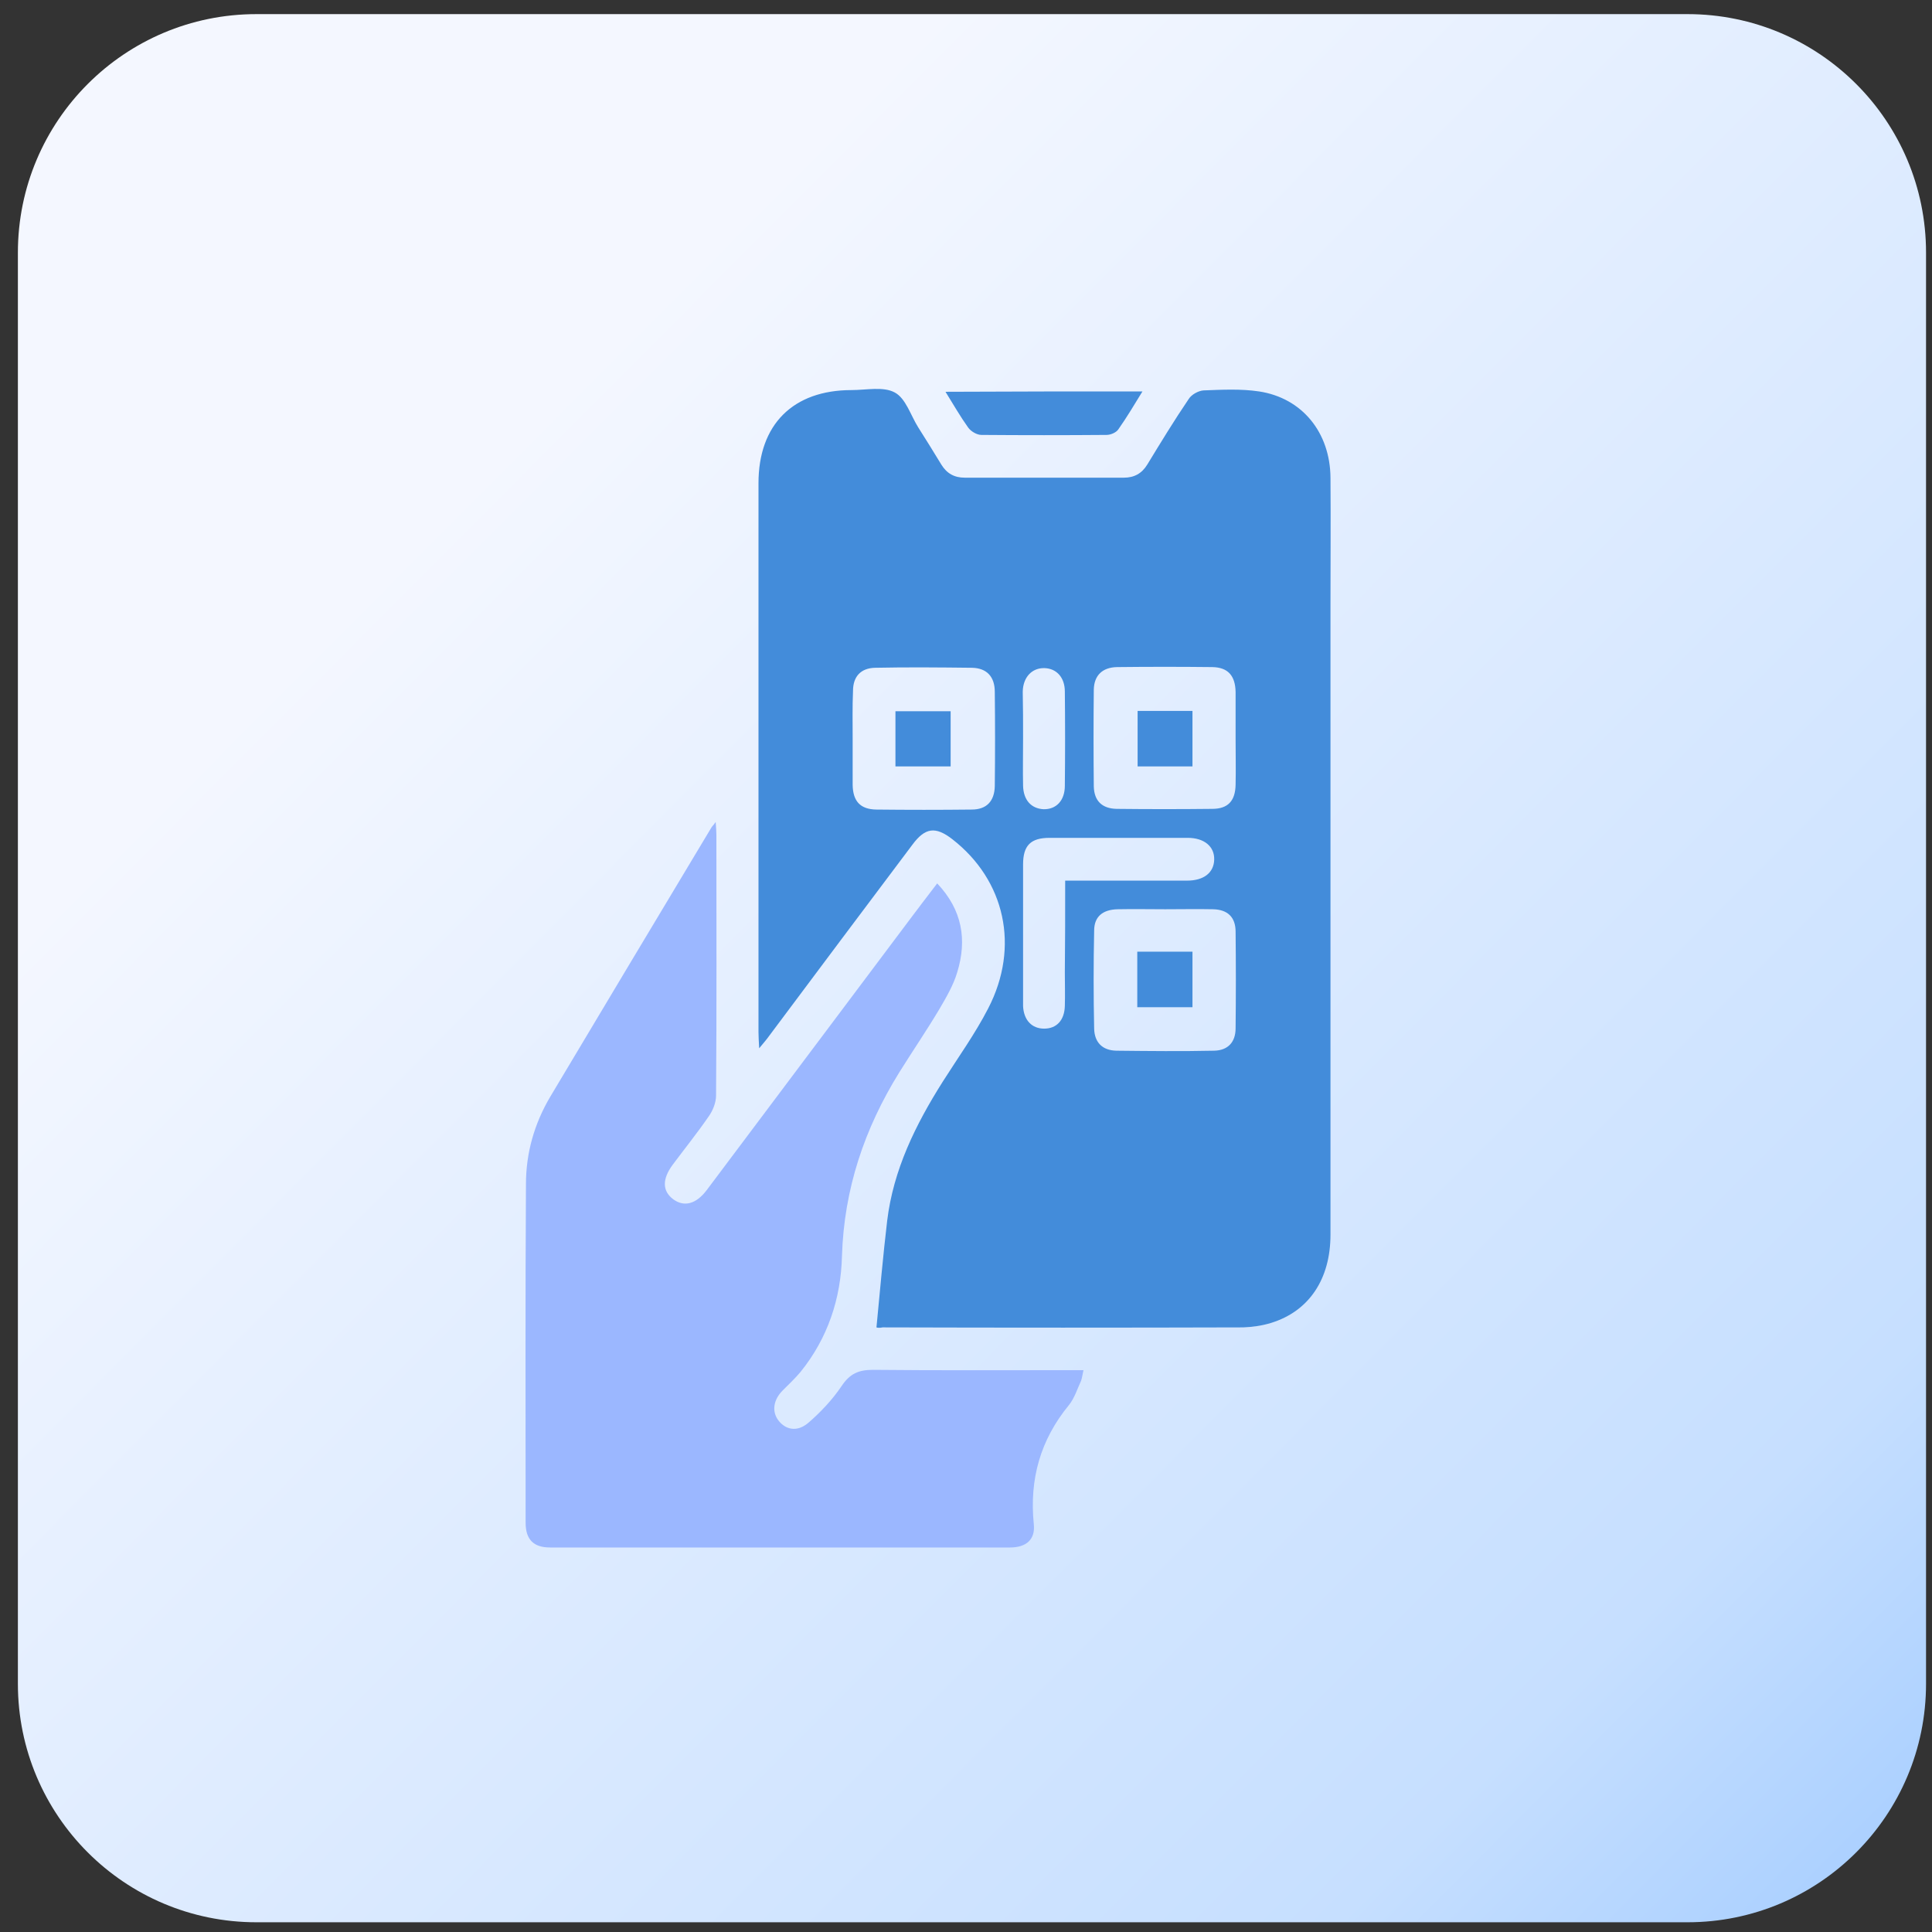
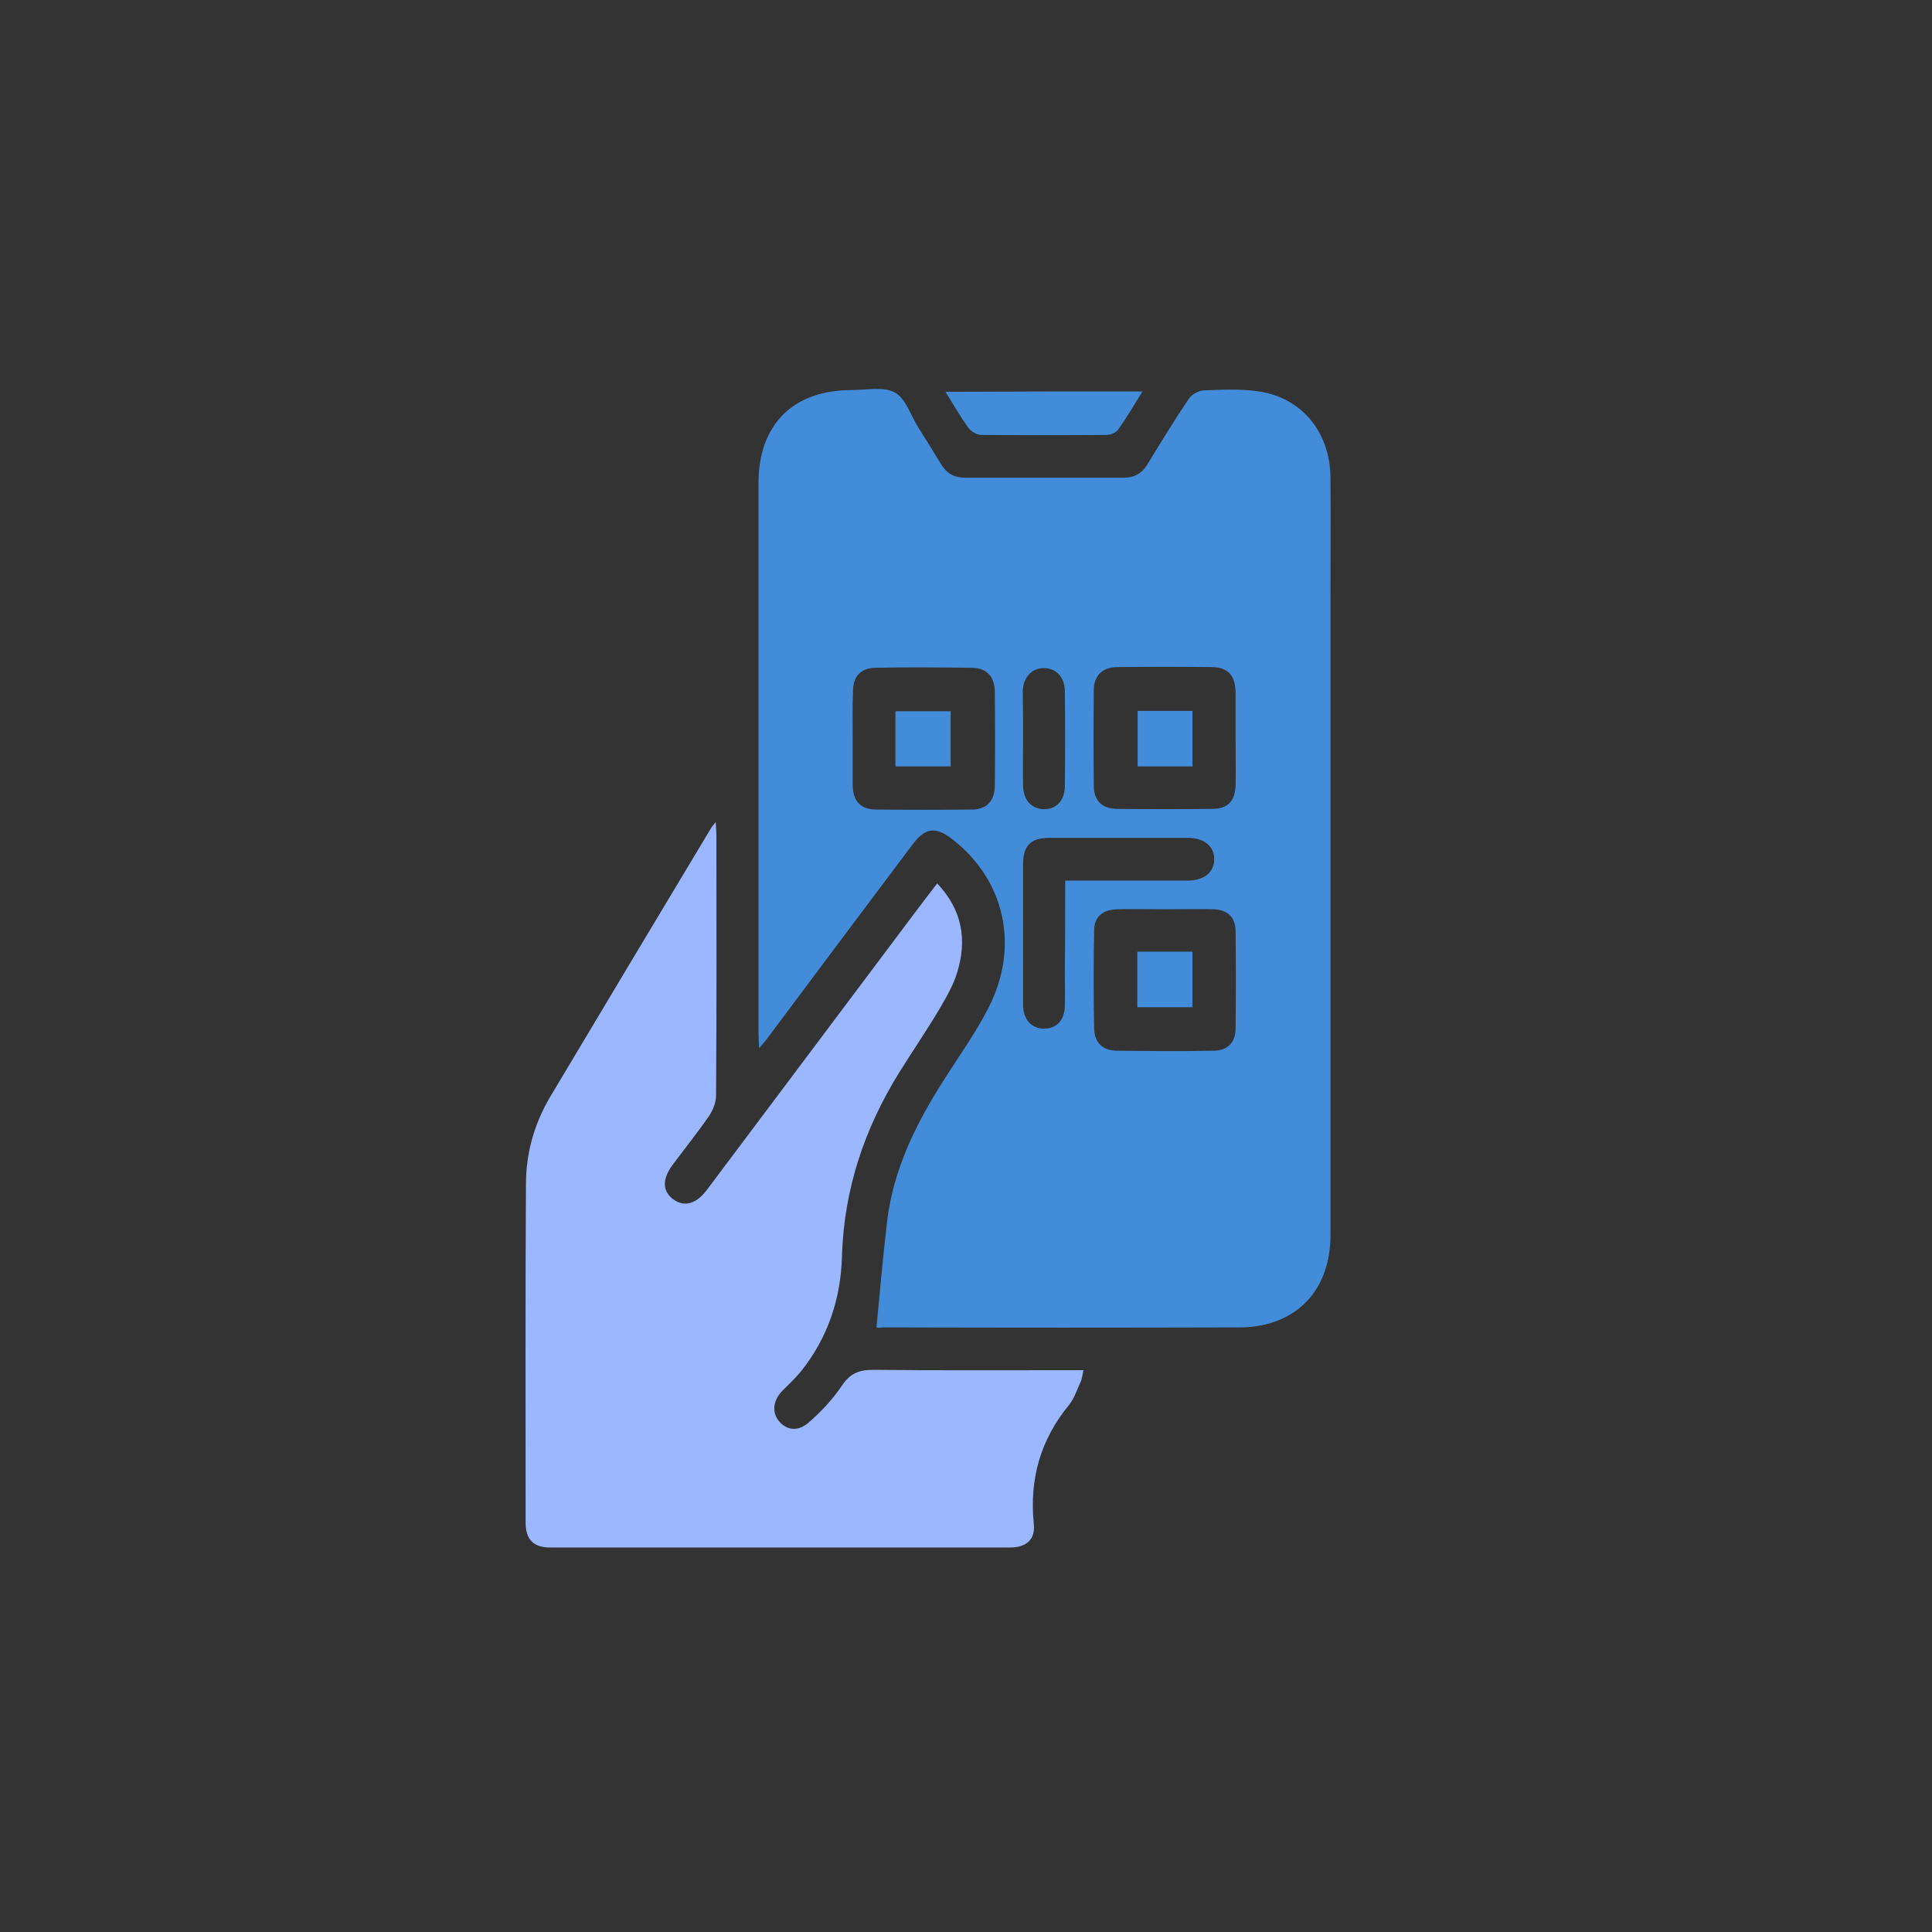
<svg xmlns="http://www.w3.org/2000/svg" width="81" height="81" viewBox="0 0 81 81" fill="none">
  <rect x="0" y="0" width="81" height="81" fill="#333333" stroke="none" />
-   <path d="M70.75 0.592H10.75C5.227 0.592 0.75 5.069 0.75 10.592V70.592C0.75 76.115 5.227 80.592 10.75 80.592H70.75C76.273 80.592 80.75 76.115 80.75 70.592V10.592C80.75 5.069 76.273 0.592 70.75 0.592Z" fill="url(#paint0_linear_4063_8908)" />
  <path d="M36.746 55.651C36.891 54.147 37.021 52.657 37.195 51.182C37.455 49.041 38.381 47.161 39.523 45.353C40.174 44.326 40.883 43.343 41.433 42.273C42.763 39.698 42.141 36.906 39.928 35.185C39.22 34.636 38.786 34.694 38.251 35.417C36.24 38.093 34.244 40.754 32.248 43.429C32.147 43.574 32.031 43.704 31.829 43.95C31.814 43.647 31.8 43.459 31.8 43.27C31.8 35.605 31.8 27.924 31.8 20.259C31.8 17.8 33.246 16.354 35.705 16.354C36.312 16.354 37.036 16.194 37.513 16.455C37.976 16.701 38.178 17.409 38.496 17.916C38.829 18.436 39.147 18.957 39.466 19.478C39.697 19.854 40.015 20.027 40.449 20.027C42.676 20.027 44.889 20.027 47.117 20.027C47.551 20.027 47.869 19.854 48.1 19.478C48.664 18.552 49.228 17.626 49.836 16.73C49.952 16.542 50.241 16.383 50.458 16.368C51.224 16.339 52.02 16.296 52.787 16.411C54.595 16.686 55.766 18.133 55.781 20.027C55.795 21.792 55.781 23.571 55.781 25.335C55.781 34.144 55.781 42.952 55.781 51.761C55.781 53.626 54.884 54.972 53.293 55.463C52.917 55.579 52.512 55.637 52.121 55.651C47.088 55.666 42.055 55.666 37.007 55.651C36.877 55.68 36.761 55.666 36.746 55.651ZM48.852 38.121C48.187 38.121 47.522 38.107 46.856 38.121C46.235 38.136 45.873 38.425 45.873 39.018C45.844 40.392 45.844 41.752 45.873 43.126C45.887 43.704 46.22 44.037 46.799 44.051C48.173 44.066 49.547 44.08 50.906 44.051C51.485 44.037 51.803 43.69 51.803 43.111C51.818 41.766 51.818 40.407 51.803 39.062C51.803 38.454 51.47 38.136 50.863 38.121C50.183 38.107 49.518 38.121 48.852 38.121ZM35.748 30.962C35.748 31.613 35.748 32.264 35.748 32.914C35.763 33.594 36.067 33.927 36.732 33.941C38.063 33.956 39.408 33.956 40.738 33.941C41.36 33.941 41.693 33.594 41.707 32.958C41.722 31.642 41.722 30.326 41.707 29.009C41.707 28.373 41.375 28.011 40.753 27.997C39.393 27.982 38.048 27.968 36.688 27.997C36.081 28.011 35.763 28.373 35.763 28.966C35.734 29.631 35.748 30.297 35.748 30.962ZM51.803 30.962C51.803 30.311 51.803 29.66 51.803 29.009C51.789 28.329 51.485 27.982 50.834 27.968C49.503 27.953 48.158 27.953 46.828 27.968C46.22 27.982 45.873 28.315 45.858 28.908C45.844 30.253 45.844 31.613 45.858 32.972C45.873 33.58 46.206 33.898 46.813 33.912C48.144 33.927 49.489 33.927 50.819 33.912C51.485 33.912 51.789 33.58 51.803 32.9C51.818 32.264 51.803 31.613 51.803 30.962ZM44.658 36.921C46.423 36.921 48.086 36.921 49.764 36.921C50.472 36.921 50.892 36.588 50.906 36.039C50.921 35.489 50.487 35.127 49.793 35.127C47.869 35.127 45.931 35.127 44.007 35.127C43.212 35.127 42.893 35.446 42.893 36.241C42.893 38.165 42.893 40.103 42.893 42.027C42.893 42.084 42.893 42.128 42.893 42.186C42.922 42.764 43.255 43.126 43.776 43.126C44.296 43.126 44.629 42.779 44.644 42.171C44.658 41.708 44.644 41.231 44.644 40.768C44.658 39.51 44.658 38.252 44.658 36.921ZM42.893 30.947C42.893 31.613 42.879 32.278 42.893 32.943C42.908 33.536 43.226 33.898 43.747 33.927C44.282 33.941 44.644 33.565 44.644 32.943C44.658 31.627 44.658 30.311 44.644 28.995C44.644 28.402 44.296 28.026 43.79 28.011C43.27 27.997 42.893 28.387 42.879 28.995C42.893 29.646 42.893 30.297 42.893 30.947Z" fill="#438CDA" />
  <path d="M39.292 37.037C40.348 38.15 40.55 39.409 40.131 40.768C39.972 41.303 39.668 41.824 39.379 42.316C38.844 43.213 38.251 44.081 37.701 44.963C36.24 47.32 35.387 49.852 35.3 52.657C35.257 54.437 34.707 56.1 33.564 57.517C33.333 57.792 33.073 58.038 32.812 58.298C32.422 58.689 32.349 59.181 32.639 59.557C32.942 59.947 33.42 60.048 33.883 59.658C34.403 59.209 34.895 58.689 35.285 58.11C35.633 57.59 35.994 57.431 36.602 57.431C39.321 57.459 42.054 57.445 44.774 57.445C44.976 57.445 45.164 57.445 45.425 57.445C45.381 57.633 45.367 57.778 45.323 57.893C45.164 58.24 45.048 58.617 44.817 58.906C43.617 60.367 43.154 62.016 43.342 63.896C43.414 64.547 43.024 64.879 42.344 64.879C35.922 64.879 29.486 64.879 23.064 64.879C22.369 64.879 22.037 64.547 22.037 63.838C22.037 59.108 22.022 54.379 22.051 49.649C22.051 48.347 22.398 47.118 23.064 45.99C25.306 42.229 27.562 38.469 29.818 34.708C29.847 34.65 29.905 34.607 30.006 34.462C30.021 34.694 30.035 34.853 30.035 34.997C30.035 38.642 30.05 42.287 30.021 45.932C30.021 46.221 29.891 46.554 29.717 46.8C29.24 47.494 28.705 48.159 28.198 48.839C27.764 49.432 27.764 49.924 28.213 50.271C28.676 50.618 29.182 50.488 29.63 49.895C32.451 46.134 35.285 42.359 38.106 38.599C38.482 38.093 38.873 37.586 39.292 37.037Z" fill="#9BB7FF" />
  <path d="M47.898 16.411C47.551 16.976 47.233 17.511 46.886 18.002C46.799 18.133 46.568 18.234 46.394 18.234C44.644 18.248 42.894 18.248 41.144 18.234C40.956 18.234 40.71 18.089 40.594 17.93C40.262 17.467 39.972 16.961 39.64 16.426C42.417 16.411 45.121 16.411 47.898 16.411Z" fill="#438CDA" />
  <path d="M47.681 39.9C48.462 39.9 49.199 39.9 49.995 39.9C49.995 40.667 49.995 41.419 49.995 42.229C49.228 42.229 48.476 42.229 47.681 42.229C47.681 41.462 47.681 40.696 47.681 39.9Z" fill="#438CDA" />
  <path d="M37.542 32.133C37.542 31.338 37.542 30.586 37.542 29.819C38.323 29.819 39.061 29.819 39.856 29.819C39.856 30.571 39.856 31.338 39.856 32.133C39.118 32.133 38.352 32.133 37.542 32.133Z" fill="#438CDA" />
  <path d="M47.695 29.805C48.462 29.805 49.214 29.805 49.995 29.805C49.995 30.586 49.995 31.352 49.995 32.133C49.228 32.133 48.491 32.133 47.695 32.133C47.695 31.381 47.695 30.629 47.695 29.805Z" fill="#438CDA" />
  <defs>
    <linearGradient id="paint0_linear_4063_8908" x1="96.217" y1="95.809" x2="9.347" y2="9.331" gradientUnits="userSpaceOnUse">
      <stop stop-color="#438CDA" />
      <stop offset="0.159" stop-color="#A0CAFF" />
      <stop offset="0.32" stop-color="#C6DFFF" />
      <stop offset="0.878" stop-color="#F4F7FF" />
    </linearGradient>
  </defs>
</svg>